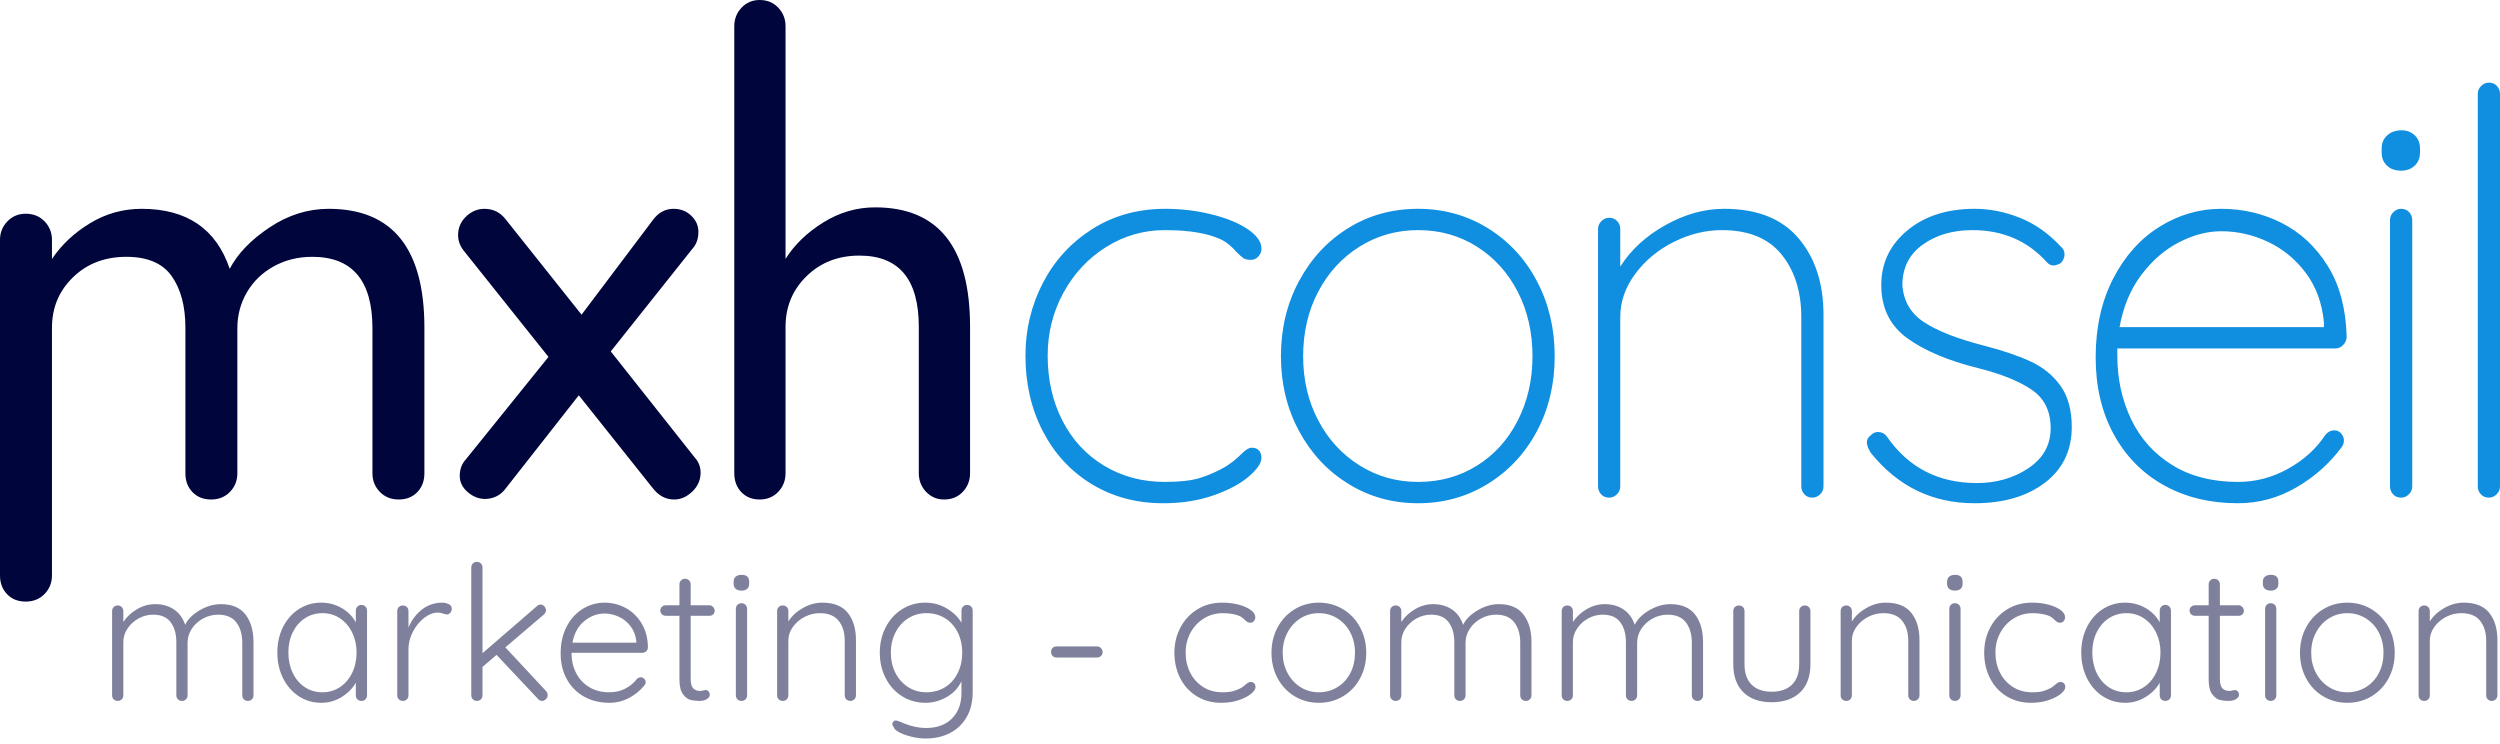
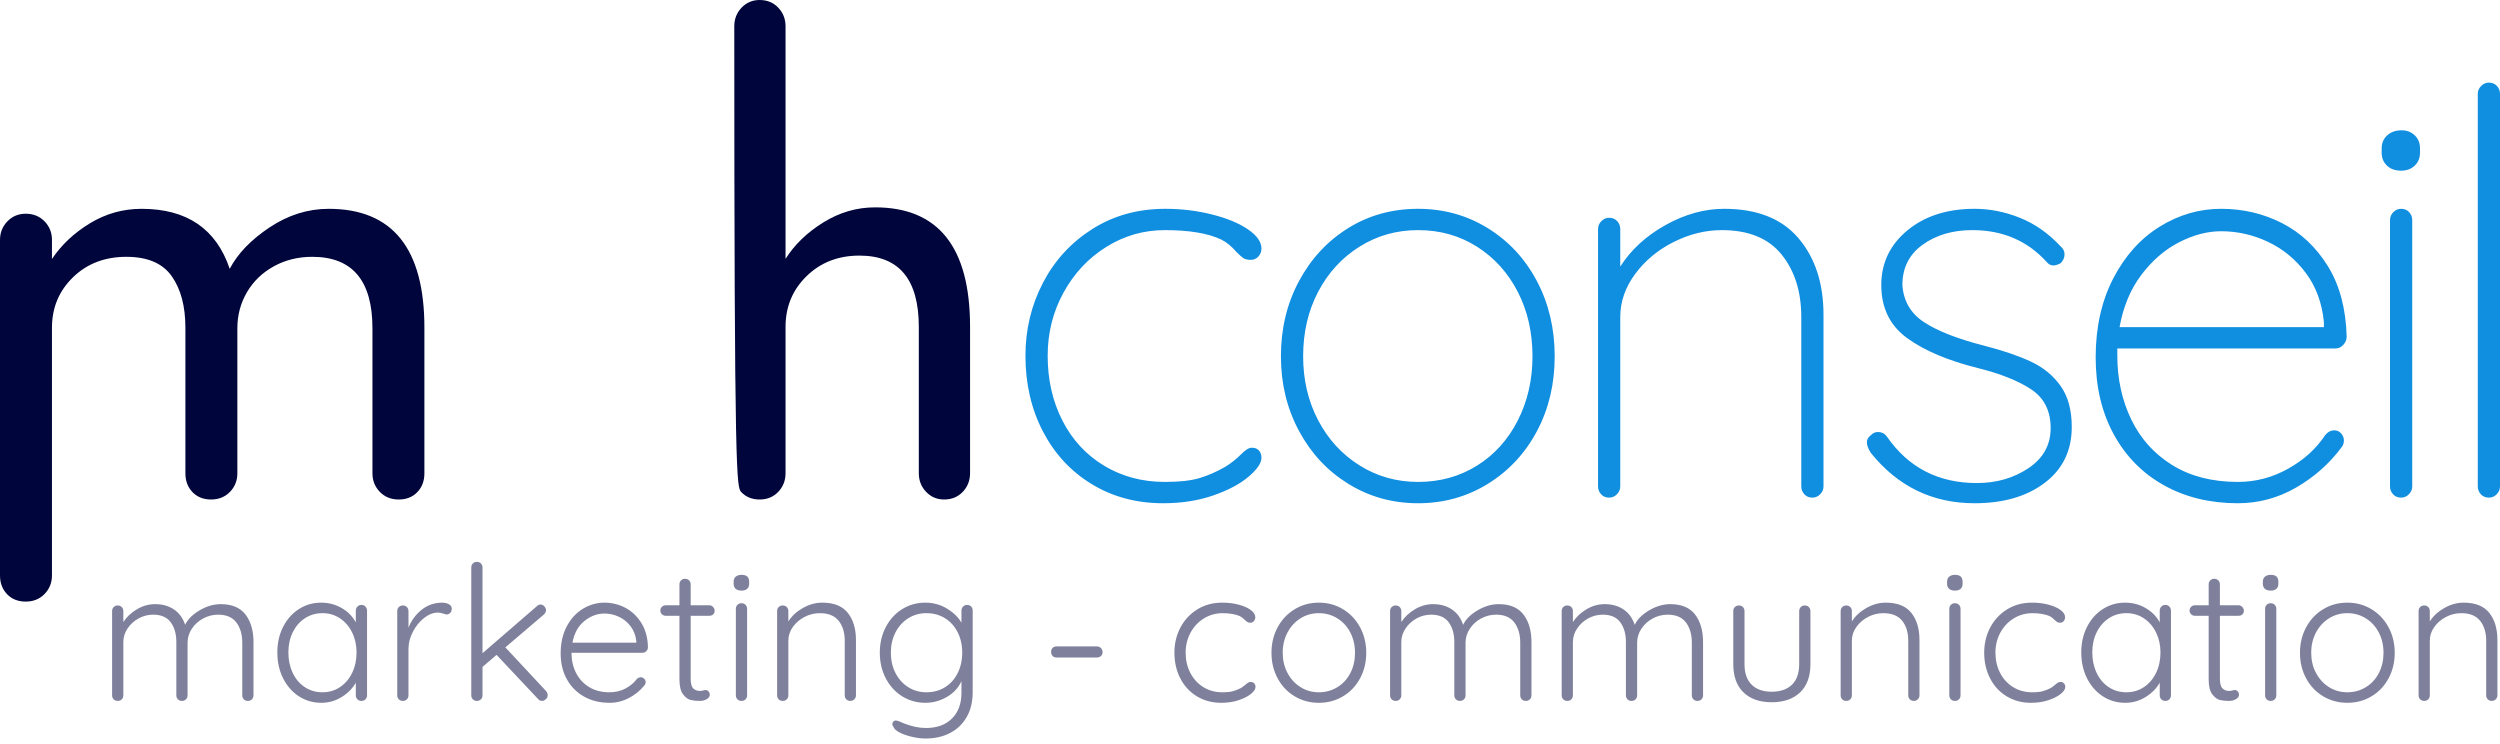
<svg xmlns="http://www.w3.org/2000/svg" width="195px" height="58px" viewBox="0 0 195 58" version="1.1">
  <title>Logo standard</title>
  <g id="Symbols" stroke="none" stroke-width="1" fill="none" fill-rule="evenodd">
    <g id="Header-v2" transform="translate(-260, -21)" fill-rule="nonzero">
      <g id="Logo-standard" transform="translate(260, 21)">
        <path d="M90.727,39.253 C92.171,39.253 93.477,39.048 94.647,38.64 C95.816,38.232 96.733,37.743 97.397,37.175 C98.062,36.606 98.394,36.118 98.394,35.709 C98.394,35.476 98.329,35.286 98.199,35.141 C98.069,34.995 97.888,34.922 97.657,34.922 C97.513,34.922 97.369,34.973 97.224,35.075 C97.08,35.177 96.935,35.301 96.791,35.447 C96.444,35.797 96.04,36.118 95.578,36.409 C94.914,36.788 94.25,37.08 93.586,37.284 C92.922,37.488 92.012,37.59 90.857,37.59 C89.095,37.59 87.515,37.167 86.114,36.322 C84.714,35.476 83.631,34.302 82.865,32.8 C82.1,31.298 81.718,29.614 81.718,27.748 C81.718,25.969 82.129,24.328 82.952,22.827 C83.775,21.325 84.887,20.136 86.287,19.261 C87.688,18.387 89.211,17.949 90.857,17.949 C92.763,17.949 94.235,18.197 95.275,18.693 C95.679,18.897 96.069,19.218 96.444,19.655 C96.676,19.888 96.856,20.049 96.986,20.136 C97.116,20.224 97.311,20.268 97.571,20.268 C97.802,20.268 97.997,20.18 98.155,20.005 C98.314,19.83 98.394,19.626 98.394,19.393 C98.394,18.868 98.04,18.365 97.332,17.884 C96.625,17.402 95.686,17.016 94.517,16.724 C93.348,16.433 92.142,16.287 90.9,16.287 C88.763,16.287 86.865,16.812 85.204,17.862 C83.544,18.912 82.259,20.311 81.349,22.061 C80.44,23.811 79.985,25.706 79.985,27.748 C79.985,29.935 80.44,31.904 81.349,33.653 C82.259,35.403 83.53,36.774 85.161,37.765 C86.793,38.757 88.648,39.253 90.727,39.253 Z M110.611,39.253 C112.603,39.253 114.415,38.749 116.047,37.743 C117.678,36.737 118.956,35.367 119.88,33.631 C120.804,31.896 121.266,29.95 121.266,27.792 C121.266,25.634 120.804,23.68 119.88,21.93 C118.956,20.18 117.678,18.802 116.047,17.796 C114.415,16.79 112.603,16.287 110.611,16.287 C108.59,16.287 106.77,16.79 105.153,17.796 C103.536,18.802 102.258,20.18 101.32,21.93 C100.381,23.68 99.912,25.634 99.912,27.792 C99.912,29.92 100.381,31.86 101.32,33.61 C102.258,35.359 103.543,36.737 105.175,37.743 C106.806,38.749 108.618,39.253 110.611,39.253 Z M110.611,37.59 C108.936,37.59 107.413,37.16 106.041,36.3 C104.67,35.439 103.594,34.266 102.814,32.778 C102.035,31.291 101.645,29.629 101.645,27.792 C101.645,25.925 102.035,24.248 102.814,22.761 C103.594,21.274 104.67,20.1 106.041,19.24 C107.413,18.379 108.936,17.949 110.611,17.949 C112.315,17.949 113.845,18.379 115.202,19.24 C116.559,20.1 117.621,21.274 118.386,22.761 C119.151,24.248 119.534,25.925 119.534,27.792 C119.534,29.629 119.151,31.298 118.386,32.8 C117.621,34.302 116.559,35.476 115.202,36.322 C113.845,37.167 112.315,37.59 110.611,37.59 Z M141.367,38.815 C141.598,38.815 141.8,38.728 141.973,38.553 C142.146,38.378 142.233,38.174 142.233,37.94 L142.233,37.94 L142.233,24.555 C142.233,22.105 141.583,20.114 140.284,18.583 C138.984,17.052 137.05,16.287 134.48,16.287 C132.949,16.287 131.426,16.71 129.91,17.555 C128.394,18.401 127.217,19.48 126.38,20.793 L126.38,20.793 L126.38,17.862 C126.38,17.628 126.3,17.424 126.142,17.249 C125.983,17.074 125.773,16.987 125.514,16.987 C125.283,16.987 125.08,17.074 124.907,17.249 C124.734,17.424 124.647,17.628 124.647,17.862 L124.647,17.862 L124.647,37.94 C124.647,38.174 124.727,38.378 124.885,38.553 C125.044,38.728 125.254,38.815 125.514,38.815 C125.745,38.815 125.947,38.728 126.12,38.553 C126.293,38.378 126.38,38.174 126.38,37.94 L126.38,37.94 L126.38,24.729 C126.38,23.534 126.77,22.411 127.549,21.361 C128.329,20.311 129.332,19.48 130.56,18.868 C131.787,18.255 133.036,17.949 134.306,17.949 C136.385,17.949 137.938,18.583 138.963,19.852 C139.988,21.121 140.5,22.746 140.5,24.729 L140.5,24.729 L140.5,37.94 C140.5,38.174 140.58,38.378 140.739,38.553 C140.897,38.728 141.107,38.815 141.367,38.815 Z M154.017,39.253 C156.269,39.253 158.096,38.72 159.496,37.656 C160.897,36.591 161.597,35.141 161.597,33.303 C161.597,31.991 161.308,30.927 160.731,30.11 C160.153,29.293 159.381,28.659 158.413,28.207 C157.446,27.755 156.226,27.34 154.753,26.96 C152.703,26.436 151.151,25.83 150.097,25.145 C149.043,24.46 148.473,23.49 148.386,22.236 C148.386,20.895 148.913,19.845 149.967,19.086 C151.021,18.328 152.313,17.949 153.844,17.949 C156.212,17.949 158.146,18.78 159.648,20.443 C159.792,20.618 159.965,20.705 160.168,20.705 C160.312,20.705 160.5,20.647 160.731,20.53 C160.933,20.326 161.034,20.093 161.034,19.83 C161.034,19.597 160.933,19.393 160.731,19.218 C159.778,18.197 158.717,17.453 157.547,16.987 C156.378,16.52 155.201,16.287 154.017,16.287 C151.88,16.287 150.133,16.848 148.776,17.971 C147.419,19.094 146.74,20.515 146.74,22.236 C146.74,24.015 147.412,25.393 148.754,26.37 C150.097,27.347 151.938,28.127 154.277,28.71 C156.038,29.148 157.424,29.702 158.435,30.372 C159.446,31.043 159.951,32.049 159.951,33.391 C159.951,34.703 159.373,35.746 158.218,36.519 C157.063,37.291 155.721,37.678 154.19,37.678 C151.187,37.678 148.848,36.467 147.173,34.047 C147,33.814 146.769,33.697 146.48,33.697 C146.278,33.697 146.105,33.77 145.96,33.916 C145.729,34.091 145.614,34.28 145.614,34.484 C145.614,34.718 145.715,34.995 145.917,35.316 C148.025,37.94 150.725,39.253 154.017,39.253 Z M174.551,39.253 C176.168,39.253 177.684,38.844 179.099,38.028 C180.513,37.211 181.697,36.161 182.65,34.878 C182.766,34.732 182.824,34.557 182.824,34.353 C182.824,34.149 182.751,33.967 182.607,33.806 C182.463,33.646 182.289,33.566 182.087,33.566 C181.798,33.566 181.553,33.697 181.351,33.959 C180.658,35.009 179.698,35.877 178.47,36.562 C177.243,37.248 175.937,37.59 174.551,37.59 C172.558,37.59 170.854,37.153 169.439,36.278 C168.024,35.403 166.956,34.215 166.234,32.713 C165.512,31.211 165.151,29.556 165.151,27.748 L165.151,27.748 L165.151,27.179 L182.174,27.179 C182.405,27.179 182.607,27.084 182.78,26.895 C182.954,26.705 183.04,26.494 183.04,26.261 C182.982,24.073 182.491,22.236 181.567,20.749 C180.643,19.261 179.452,18.146 177.994,17.402 C176.536,16.659 174.955,16.287 173.251,16.287 C171.547,16.287 169.945,16.753 168.443,17.687 C166.942,18.62 165.736,19.969 164.826,21.733 C163.917,23.497 163.462,25.546 163.462,27.879 C163.462,30.154 163.931,32.151 164.87,33.872 C165.808,35.593 167.115,36.92 168.79,37.853 C170.465,38.786 172.385,39.253 174.551,39.253 Z M181.264,25.517 L165.325,25.517 C165.613,23.913 166.184,22.55 167.035,21.427 C167.887,20.304 168.869,19.458 169.981,18.89 C171.093,18.321 172.183,18.037 173.251,18.037 C174.522,18.037 175.742,18.314 176.911,18.868 C178.081,19.422 179.062,20.231 179.857,21.296 C180.651,22.36 181.12,23.636 181.264,25.123 L181.264,25.123 L181.264,25.517 Z M187.287,13.312 C187.721,13.312 188.074,13.181 188.349,12.919 C188.623,12.656 188.76,12.321 188.76,11.912 L188.76,11.912 L188.76,11.563 C188.76,11.154 188.623,10.819 188.349,10.556 C188.074,10.294 187.735,10.163 187.331,10.163 C186.869,10.163 186.493,10.294 186.205,10.556 C185.916,10.819 185.771,11.154 185.771,11.563 L185.771,11.563 L185.771,11.912 C185.771,12.321 185.909,12.656 186.183,12.919 C186.457,13.181 186.825,13.312 187.287,13.312 Z M187.287,38.815 C187.519,38.815 187.721,38.728 187.894,38.553 C188.067,38.378 188.154,38.174 188.154,37.94 L188.154,37.94 L188.154,17.162 C188.154,16.928 188.074,16.724 187.916,16.549 C187.757,16.374 187.547,16.287 187.287,16.287 C187.056,16.287 186.854,16.374 186.681,16.549 C186.508,16.724 186.421,16.928 186.421,17.162 L186.421,17.162 L186.421,37.94 C186.421,38.174 186.501,38.378 186.659,38.553 C186.818,38.728 187.028,38.815 187.287,38.815 Z M194.134,38.815 C194.365,38.815 194.567,38.728 194.74,38.553 C194.913,38.378 195,38.174 195,37.94 L195,37.94 L195,7.319 C195,7.086 194.921,6.882 194.762,6.707 C194.603,6.532 194.394,6.444 194.134,6.444 C193.903,6.444 193.701,6.532 193.527,6.707 C193.354,6.882 193.267,7.086 193.267,7.319 L193.267,7.319 L193.267,37.94 C193.267,38.174 193.347,38.378 193.506,38.553 C193.664,38.728 193.874,38.815 194.134,38.815 Z" id="conseil" fill="#108EE0" />
        <path d="M19.334,54.672 C19.461,54.672 19.566,54.631 19.648,54.548 C19.731,54.465 19.773,54.36 19.773,54.233 L19.773,54.233 L19.773,50.084 C19.773,49.195 19.566,48.479 19.152,47.937 C18.738,47.394 18.093,47.123 17.216,47.123 C16.661,47.123 16.111,47.285 15.566,47.607 C15.02,47.929 14.645,48.306 14.441,48.736 C14.266,48.208 13.973,47.807 13.564,47.534 C13.155,47.26 12.668,47.123 12.104,47.123 C11.607,47.123 11.135,47.255 10.687,47.519 C10.239,47.783 9.883,48.115 9.62,48.516 L9.62,48.516 L9.62,47.666 C9.62,47.539 9.579,47.434 9.496,47.35 C9.413,47.267 9.309,47.226 9.182,47.226 C9.055,47.226 8.951,47.267 8.868,47.35 C8.785,47.434 8.744,47.539 8.744,47.666 L8.744,47.666 L8.744,54.233 C8.744,54.36 8.785,54.465 8.868,54.548 C8.951,54.631 9.055,54.672 9.182,54.672 C9.309,54.672 9.413,54.631 9.496,54.548 C9.579,54.465 9.62,54.36 9.62,54.233 L9.62,54.233 L9.62,50.084 C9.62,49.703 9.73,49.349 9.949,49.022 C10.168,48.694 10.455,48.433 10.811,48.237 C11.166,48.042 11.544,47.944 11.943,47.944 C12.566,47.944 13.024,48.142 13.316,48.538 C13.608,48.934 13.754,49.449 13.754,50.084 L13.754,50.084 L13.754,54.233 C13.754,54.36 13.796,54.465 13.878,54.548 C13.961,54.631 14.066,54.672 14.192,54.672 C14.319,54.672 14.424,54.631 14.507,54.548 C14.589,54.465 14.631,54.36 14.631,54.233 L14.631,54.233 L14.631,50.128 C14.631,49.737 14.743,49.373 14.967,49.036 C15.191,48.699 15.485,48.433 15.85,48.237 C16.216,48.042 16.603,47.944 17.012,47.944 C17.655,47.944 18.129,48.147 18.436,48.552 C18.743,48.958 18.896,49.483 18.896,50.128 L18.896,50.128 L18.896,54.233 C18.896,54.36 18.938,54.465 19.02,54.548 C19.103,54.631 19.208,54.672 19.334,54.672 Z M25.065,54.819 C25.639,54.819 26.17,54.667 26.657,54.364 C27.144,54.062 27.509,53.69 27.753,53.25 L27.753,53.25 L27.753,54.233 C27.753,54.36 27.794,54.465 27.877,54.548 C27.959,54.631 28.064,54.672 28.191,54.672 C28.317,54.672 28.422,54.631 28.505,54.548 C28.588,54.465 28.629,54.36 28.629,54.233 L28.629,54.233 L28.629,47.636 C28.629,47.509 28.588,47.402 28.505,47.314 C28.422,47.226 28.317,47.182 28.191,47.182 C28.064,47.182 27.959,47.226 27.877,47.314 C27.794,47.402 27.753,47.509 27.753,47.636 L27.753,47.636 L27.753,48.545 C27.509,48.086 27.144,47.714 26.657,47.431 C26.17,47.148 25.634,47.006 25.05,47.006 C24.417,47.006 23.84,47.172 23.319,47.504 C22.798,47.837 22.387,48.298 22.085,48.89 C21.783,49.481 21.632,50.148 21.632,50.89 C21.632,51.633 21.78,52.303 22.077,52.899 C22.374,53.495 22.783,53.964 23.304,54.306 C23.825,54.648 24.412,54.819 25.065,54.819 Z M25.152,53.998 C24.636,53.998 24.176,53.864 23.772,53.595 C23.368,53.326 23.054,52.955 22.83,52.481 C22.606,52.007 22.494,51.477 22.494,50.89 C22.494,50.304 22.608,49.779 22.837,49.315 C23.066,48.851 23.382,48.486 23.787,48.223 C24.191,47.959 24.646,47.827 25.152,47.827 C25.659,47.827 26.114,47.961 26.518,48.23 C26.922,48.499 27.239,48.868 27.468,49.337 C27.697,49.806 27.811,50.324 27.811,50.89 C27.811,51.477 27.697,52.007 27.468,52.481 C27.239,52.955 26.922,53.326 26.518,53.595 C26.114,53.864 25.659,53.998 25.152,53.998 Z M31.423,54.672 C31.55,54.672 31.654,54.631 31.737,54.548 C31.82,54.465 31.861,54.36 31.861,54.233 L31.861,54.233 L31.861,50.612 C31.861,50.162 31.976,49.718 32.205,49.278 C32.434,48.838 32.726,48.479 33.081,48.201 C33.437,47.922 33.794,47.783 34.155,47.783 C34.281,47.783 34.415,47.807 34.557,47.856 C34.698,47.905 34.793,47.929 34.841,47.929 C34.948,47.929 35.041,47.888 35.119,47.805 C35.197,47.722 35.236,47.612 35.236,47.475 C35.236,47.319 35.158,47.201 35.002,47.123 C34.846,47.045 34.671,47.006 34.476,47.006 C33.863,47.016 33.329,47.204 32.877,47.57 C32.424,47.937 32.085,48.399 31.861,48.956 L31.861,48.956 L31.861,47.666 C31.861,47.539 31.82,47.434 31.737,47.35 C31.654,47.267 31.55,47.226 31.423,47.226 C31.297,47.226 31.192,47.267 31.109,47.35 C31.026,47.434 30.985,47.539 30.985,47.666 L30.985,47.666 L30.985,54.233 C30.985,54.36 31.026,54.465 31.109,54.548 C31.192,54.631 31.297,54.672 31.423,54.672 Z M42.281,54.672 C42.368,54.672 42.463,54.631 42.566,54.548 C42.668,54.465 42.719,54.36 42.719,54.233 C42.719,54.106 42.675,53.993 42.588,53.895 L42.588,53.895 L39.418,50.495 L42.427,47.929 C42.534,47.822 42.588,47.71 42.588,47.592 C42.588,47.485 42.544,47.385 42.456,47.292 C42.368,47.199 42.271,47.153 42.164,47.153 C42.047,47.153 41.945,47.201 41.857,47.299 L41.857,47.299 L37.636,50.949 L37.636,44.265 C37.636,44.138 37.594,44.033 37.511,43.95 C37.429,43.867 37.324,43.825 37.197,43.825 C37.071,43.825 36.966,43.867 36.883,43.95 C36.8,44.033 36.759,44.138 36.759,44.265 L36.759,44.265 L36.759,54.233 C36.759,54.36 36.8,54.465 36.883,54.548 C36.966,54.631 37.071,54.672 37.197,54.672 C37.324,54.672 37.429,54.631 37.511,54.548 C37.594,54.465 37.636,54.36 37.636,54.233 L37.636,54.233 L37.636,52.019 L38.731,51.081 L41.959,54.511 C42.047,54.619 42.154,54.672 42.281,54.672 Z M47.544,54.819 C48.07,54.819 48.569,54.697 49.041,54.452 C49.513,54.208 49.905,53.895 50.217,53.514 C50.314,53.417 50.363,53.314 50.363,53.206 C50.363,53.109 50.324,53.021 50.246,52.943 C50.168,52.864 50.081,52.825 49.983,52.825 C49.886,52.825 49.784,52.869 49.676,52.957 C49.452,53.26 49.155,53.509 48.785,53.705 C48.415,53.9 47.997,53.998 47.529,53.998 C46.925,53.998 46.402,53.864 45.959,53.595 C45.516,53.326 45.175,52.96 44.936,52.496 C44.698,52.031 44.578,51.506 44.578,50.92 L44.578,50.92 L50.1,50.92 C50.217,50.92 50.319,50.878 50.407,50.795 C50.494,50.712 50.538,50.612 50.538,50.495 C50.529,49.772 50.363,49.146 50.042,48.618 C49.72,48.091 49.304,47.69 48.793,47.416 C48.281,47.143 47.734,47.006 47.149,47.006 C46.555,47.006 45.995,47.165 45.469,47.482 C44.944,47.8 44.522,48.259 44.206,48.86 C43.889,49.461 43.731,50.162 43.731,50.964 C43.731,51.726 43.892,52.398 44.213,52.979 C44.534,53.561 44.982,54.013 45.557,54.335 C46.132,54.658 46.794,54.819 47.544,54.819 Z M49.633,50.128 L44.651,50.128 C44.788,49.395 45.097,48.833 45.579,48.443 C46.061,48.052 46.584,47.856 47.149,47.856 C47.539,47.856 47.916,47.942 48.281,48.113 C48.647,48.284 48.951,48.533 49.194,48.86 C49.438,49.188 49.584,49.571 49.633,50.011 L49.633,50.011 L49.633,50.128 Z M54.574,54.672 C54.788,54.672 54.973,54.626 55.129,54.533 C55.285,54.44 55.363,54.325 55.363,54.189 C55.363,54.091 55.331,54.005 55.268,53.932 C55.205,53.859 55.129,53.822 55.042,53.822 C54.993,53.822 54.925,53.834 54.837,53.859 L54.774,53.875 C54.714,53.889 54.662,53.895 54.618,53.895 C54.394,53.895 54.214,53.829 54.077,53.698 C53.941,53.566 53.873,53.314 53.873,52.943 L53.873,52.943 L53.873,48.032 L55.334,48.032 C55.451,48.032 55.548,47.995 55.626,47.922 C55.704,47.849 55.743,47.754 55.743,47.636 C55.743,47.529 55.701,47.431 55.619,47.343 C55.536,47.255 55.441,47.211 55.334,47.211 L55.334,47.211 L53.873,47.211 L53.873,45.584 C53.873,45.457 53.832,45.352 53.749,45.269 C53.666,45.186 53.561,45.144 53.435,45.144 C53.308,45.144 53.203,45.186 53.121,45.269 C53.038,45.352 52.996,45.457 52.996,45.584 L52.996,45.584 L52.996,47.211 L51.93,47.211 C51.813,47.211 51.713,47.25 51.631,47.328 C51.548,47.407 51.506,47.504 51.506,47.622 C51.506,47.739 51.548,47.837 51.631,47.915 C51.713,47.993 51.813,48.032 51.93,48.032 L51.93,48.032 L52.996,48.032 L52.996,52.987 C52.996,53.524 53.091,53.915 53.281,54.159 C53.471,54.404 53.668,54.55 53.873,54.599 C54.077,54.648 54.311,54.672 54.574,54.672 Z M57.836,46.068 C58.03,46.068 58.179,46.021 58.281,45.929 C58.384,45.836 58.435,45.701 58.435,45.526 L58.435,45.526 L58.435,45.379 C58.435,45.017 58.24,44.837 57.85,44.837 C57.656,44.837 57.502,44.883 57.39,44.976 C57.278,45.069 57.222,45.203 57.222,45.379 L57.222,45.379 L57.222,45.526 C57.222,45.701 57.276,45.836 57.383,45.929 C57.49,46.021 57.641,46.068 57.836,46.068 Z M57.836,54.672 C57.962,54.672 58.067,54.631 58.15,54.548 C58.233,54.465 58.274,54.36 58.274,54.233 L58.274,54.233 L58.274,47.49 C58.274,47.363 58.233,47.258 58.15,47.175 C58.067,47.092 57.962,47.05 57.836,47.05 C57.709,47.05 57.604,47.092 57.522,47.175 C57.439,47.258 57.397,47.363 57.397,47.49 L57.397,47.49 L57.397,54.233 C57.397,54.36 57.439,54.465 57.522,54.548 C57.604,54.631 57.709,54.672 57.836,54.672 Z M66.327,54.672 C66.444,54.672 66.546,54.631 66.634,54.548 C66.721,54.465 66.765,54.36 66.765,54.233 L66.765,54.233 L66.765,49.923 C66.765,49.044 66.553,48.337 66.13,47.805 C65.706,47.272 65.041,47.006 64.136,47.006 C63.62,47.006 63.116,47.145 62.624,47.424 C62.132,47.702 61.755,48.052 61.492,48.472 L61.492,48.472 L61.492,47.666 C61.492,47.539 61.45,47.434 61.368,47.35 C61.285,47.267 61.18,47.226 61.054,47.226 C60.927,47.226 60.822,47.267 60.739,47.35 C60.657,47.434 60.615,47.539 60.615,47.666 L60.615,47.666 L60.615,54.233 C60.615,54.36 60.657,54.465 60.739,54.548 C60.822,54.631 60.927,54.672 61.054,54.672 C61.18,54.672 61.285,54.631 61.368,54.548 C61.45,54.465 61.492,54.36 61.492,54.233 L61.492,54.233 L61.492,49.967 C61.492,49.586 61.609,49.232 61.842,48.904 C62.076,48.577 62.38,48.315 62.755,48.12 C63.13,47.925 63.527,47.827 63.946,47.827 C64.608,47.827 65.097,48.025 65.414,48.421 C65.73,48.816 65.889,49.332 65.889,49.967 L65.889,49.967 L65.889,54.233 C65.889,54.36 65.93,54.465 66.013,54.548 C66.096,54.631 66.2,54.672 66.327,54.672 Z M72.203,57.604 C72.914,57.604 73.545,57.462 74.095,57.179 C74.645,56.896 75.079,56.483 75.395,55.94 C75.712,55.398 75.87,54.746 75.87,53.983 L75.87,53.983 L75.87,47.636 C75.87,47.499 75.828,47.39 75.746,47.306 C75.663,47.223 75.558,47.182 75.432,47.182 C75.305,47.182 75.2,47.226 75.118,47.314 C75.035,47.402 74.993,47.509 74.993,47.636 L74.993,47.636 L74.993,48.574 C74.75,48.144 74.373,47.776 73.861,47.468 C73.35,47.16 72.788,47.006 72.174,47.006 C71.512,47.006 70.911,47.175 70.37,47.512 C69.83,47.849 69.403,48.315 69.092,48.912 C68.78,49.508 68.624,50.172 68.624,50.905 C68.624,51.648 68.78,52.317 69.092,52.913 C69.403,53.509 69.83,53.976 70.37,54.313 C70.911,54.65 71.517,54.819 72.189,54.819 C72.763,54.819 73.313,54.67 73.839,54.372 C74.365,54.074 74.75,53.661 74.993,53.133 L74.993,53.133 L74.993,54.042 C74.993,54.882 74.747,55.549 74.256,56.043 C73.764,56.536 73.085,56.783 72.218,56.783 C71.692,56.783 71.127,56.666 70.523,56.431 L70.523,56.431 L70.217,56.299 C70.051,56.231 69.939,56.197 69.881,56.197 C69.822,56.197 69.774,56.211 69.735,56.241 C69.647,56.299 69.603,56.378 69.603,56.475 C69.603,56.563 69.637,56.641 69.705,56.71 C69.744,56.856 69.898,56.998 70.166,57.135 C70.433,57.272 70.755,57.384 71.13,57.472 C71.505,57.56 71.862,57.604 72.203,57.604 Z M72.262,53.998 C71.736,53.998 71.261,53.864 70.837,53.595 C70.414,53.326 70.083,52.957 69.844,52.488 C69.606,52.019 69.486,51.491 69.486,50.905 C69.486,50.329 69.606,49.806 69.844,49.337 C70.083,48.868 70.414,48.499 70.837,48.23 C71.261,47.961 71.736,47.827 72.262,47.827 C72.797,47.827 73.277,47.956 73.701,48.215 C74.124,48.474 74.455,48.838 74.694,49.307 C74.932,49.776 75.052,50.309 75.052,50.905 C75.052,51.501 74.932,52.036 74.694,52.51 C74.455,52.984 74.124,53.351 73.701,53.61 C73.277,53.869 72.797,53.998 72.262,53.998 Z M85.563,51.286 C85.69,51.286 85.794,51.247 85.877,51.169 C85.96,51.091 86.001,50.993 86.001,50.876 C86.001,50.749 85.96,50.641 85.877,50.553 C85.794,50.465 85.69,50.421 85.563,50.421 L85.563,50.421 L82.408,50.421 C82.281,50.421 82.179,50.46 82.101,50.539 C82.023,50.617 81.984,50.719 81.984,50.846 C81.984,50.974 82.023,51.079 82.101,51.162 C82.179,51.245 82.281,51.286 82.408,51.286 L82.408,51.286 L85.563,51.286 Z M95.256,54.819 C95.753,54.819 96.206,54.751 96.615,54.614 C97.024,54.477 97.345,54.313 97.579,54.123 C97.812,53.932 97.929,53.754 97.929,53.588 C97.929,53.47 97.895,53.375 97.827,53.302 C97.759,53.228 97.666,53.192 97.549,53.192 C97.481,53.192 97.418,53.209 97.36,53.243 C97.301,53.277 97.233,53.329 97.155,53.397 C96.99,53.534 96.873,53.622 96.804,53.661 C96.6,53.768 96.393,53.851 96.184,53.91 C95.974,53.969 95.694,53.998 95.344,53.998 C94.789,53.998 94.294,53.864 93.861,53.595 C93.428,53.326 93.089,52.957 92.846,52.488 C92.602,52.019 92.481,51.491 92.481,50.905 C92.481,50.338 92.607,49.82 92.86,49.351 C93.114,48.882 93.462,48.511 93.905,48.237 C94.348,47.964 94.837,47.827 95.373,47.827 C95.646,47.827 95.901,47.849 96.14,47.893 C96.378,47.937 96.571,47.993 96.717,48.061 C96.834,48.12 96.955,48.213 97.082,48.34 C97.16,48.418 97.231,48.477 97.294,48.516 C97.357,48.555 97.437,48.574 97.535,48.574 C97.642,48.574 97.732,48.53 97.805,48.443 C97.878,48.355 97.915,48.257 97.915,48.149 C97.915,47.944 97.795,47.754 97.557,47.578 C97.318,47.402 97.002,47.263 96.607,47.16 C96.213,47.057 95.787,47.006 95.329,47.006 C94.599,47.006 93.951,47.182 93.386,47.534 C92.821,47.885 92.383,48.357 92.072,48.948 C91.76,49.539 91.604,50.192 91.604,50.905 C91.604,51.648 91.758,52.317 92.064,52.913 C92.371,53.509 92.802,53.976 93.357,54.313 C93.912,54.65 94.545,54.819 95.256,54.819 Z M102.871,54.819 C103.562,54.819 104.19,54.65 104.755,54.313 C105.32,53.976 105.763,53.509 106.084,52.913 C106.406,52.317 106.567,51.653 106.567,50.92 C106.567,50.187 106.406,49.522 106.084,48.926 C105.763,48.33 105.32,47.861 104.755,47.519 C104.19,47.177 103.562,47.006 102.871,47.006 C102.179,47.006 101.551,47.177 100.986,47.519 C100.422,47.861 99.978,48.33 99.657,48.926 C99.336,49.522 99.175,50.187 99.175,50.92 C99.175,51.653 99.336,52.317 99.657,52.913 C99.978,53.509 100.422,53.976 100.986,54.313 C101.551,54.65 102.179,54.819 102.871,54.819 Z M102.871,53.998 C102.345,53.998 101.868,53.864 101.439,53.595 C101.011,53.326 100.672,52.957 100.424,52.488 C100.176,52.019 100.052,51.496 100.052,50.92 C100.052,50.333 100.176,49.806 100.424,49.337 C100.672,48.868 101.011,48.499 101.439,48.23 C101.868,47.961 102.345,47.827 102.871,47.827 C103.397,47.827 103.876,47.961 104.31,48.23 C104.743,48.499 105.081,48.868 105.325,49.337 C105.568,49.806 105.69,50.333 105.69,50.92 C105.69,51.506 105.568,52.034 105.325,52.503 C105.081,52.972 104.743,53.338 104.31,53.602 C103.876,53.866 103.397,53.998 102.871,53.998 Z M119.016,54.672 C119.143,54.672 119.248,54.631 119.33,54.548 C119.413,54.465 119.455,54.36 119.455,54.233 L119.455,54.233 L119.455,50.084 C119.455,49.195 119.248,48.479 118.834,47.937 C118.42,47.394 117.775,47.123 116.898,47.123 C116.343,47.123 115.793,47.285 115.248,47.607 C114.702,47.929 114.327,48.306 114.123,48.736 C113.948,48.208 113.655,47.807 113.246,47.534 C112.837,47.26 112.35,47.123 111.786,47.123 C111.289,47.123 110.817,47.255 110.369,47.519 C109.921,47.783 109.565,48.115 109.302,48.516 L109.302,48.516 L109.302,47.666 C109.302,47.539 109.261,47.434 109.178,47.35 C109.095,47.267 108.991,47.226 108.864,47.226 C108.737,47.226 108.633,47.267 108.55,47.35 C108.467,47.434 108.426,47.539 108.426,47.666 L108.426,47.666 L108.426,54.233 C108.426,54.36 108.467,54.465 108.55,54.548 C108.633,54.631 108.737,54.672 108.864,54.672 C108.991,54.672 109.095,54.631 109.178,54.548 C109.261,54.465 109.302,54.36 109.302,54.233 L109.302,54.233 L109.302,50.084 C109.302,49.703 109.412,49.349 109.631,49.022 C109.85,48.694 110.137,48.433 110.493,48.237 C110.848,48.042 111.226,47.944 111.625,47.944 C112.248,47.944 112.706,48.142 112.998,48.538 C113.29,48.934 113.436,49.449 113.436,50.084 L113.436,50.084 L113.436,54.233 C113.436,54.36 113.478,54.465 113.56,54.548 C113.643,54.631 113.748,54.672 113.874,54.672 C114.001,54.672 114.106,54.631 114.189,54.548 C114.271,54.465 114.313,54.36 114.313,54.233 L114.313,54.233 L114.313,50.128 C114.313,49.737 114.425,49.373 114.649,49.036 C114.873,48.699 115.167,48.433 115.532,48.237 C115.898,48.042 116.285,47.944 116.694,47.944 C117.337,47.944 117.811,48.147 118.118,48.552 C118.425,48.958 118.578,49.483 118.578,50.128 L118.578,50.128 L118.578,54.233 C118.578,54.36 118.62,54.465 118.702,54.548 C118.785,54.631 118.89,54.672 119.016,54.672 Z M132.401,54.672 C132.528,54.672 132.632,54.631 132.715,54.548 C132.798,54.465 132.839,54.36 132.839,54.233 L132.839,54.233 L132.839,50.084 C132.839,49.195 132.632,48.479 132.219,47.937 C131.805,47.394 131.159,47.123 130.283,47.123 C129.728,47.123 129.178,47.285 128.632,47.607 C128.087,47.929 127.712,48.306 127.508,48.736 C127.332,48.208 127.04,47.807 126.631,47.534 C126.222,47.26 125.735,47.123 125.17,47.123 C124.674,47.123 124.201,47.255 123.753,47.519 C123.305,47.783 122.95,48.115 122.687,48.516 L122.687,48.516 L122.687,47.666 C122.687,47.539 122.646,47.434 122.563,47.35 C122.48,47.267 122.375,47.226 122.249,47.226 C122.122,47.226 122.018,47.267 121.935,47.35 C121.852,47.434 121.811,47.539 121.811,47.666 L121.811,47.666 L121.811,54.233 C121.811,54.36 121.852,54.465 121.935,54.548 C122.018,54.631 122.122,54.672 122.249,54.672 C122.375,54.672 122.48,54.631 122.563,54.548 C122.646,54.465 122.687,54.36 122.687,54.233 L122.687,54.233 L122.687,50.084 C122.687,49.703 122.797,49.349 123.016,49.022 C123.235,48.694 123.522,48.433 123.878,48.237 C124.233,48.042 124.61,47.944 125.01,47.944 C125.633,47.944 126.091,48.142 126.383,48.538 C126.675,48.934 126.821,49.449 126.821,50.084 L126.821,50.084 L126.821,54.233 C126.821,54.36 126.862,54.465 126.945,54.548 C127.028,54.631 127.133,54.672 127.259,54.672 C127.386,54.672 127.491,54.631 127.573,54.548 C127.656,54.465 127.697,54.36 127.697,54.233 L127.697,54.233 L127.697,50.128 C127.697,49.737 127.809,49.373 128.033,49.036 C128.257,48.699 128.552,48.433 128.917,48.237 C129.282,48.042 129.669,47.944 130.079,47.944 C130.721,47.944 131.196,48.147 131.503,48.552 C131.81,48.958 131.963,49.483 131.963,50.128 L131.963,50.128 L131.963,54.233 C131.963,54.36 132.004,54.465 132.087,54.548 C132.17,54.631 132.275,54.672 132.401,54.672 Z M138.19,54.775 C139.135,54.775 139.875,54.518 140.41,54.005 C140.946,53.492 141.214,52.757 141.214,51.799 L141.214,51.799 L141.214,47.666 C141.214,47.539 141.172,47.434 141.09,47.35 C141.007,47.267 140.902,47.226 140.775,47.226 C140.649,47.226 140.544,47.267 140.461,47.35 C140.379,47.434 140.337,47.539 140.337,47.666 L140.337,47.666 L140.337,51.799 C140.337,52.503 140.15,53.038 139.775,53.404 C139.4,53.771 138.872,53.954 138.19,53.954 C137.518,53.954 136.997,53.771 136.627,53.404 C136.257,53.038 136.072,52.503 136.072,51.799 L136.072,51.799 L136.072,47.666 C136.072,47.539 136.03,47.434 135.948,47.35 C135.865,47.267 135.76,47.226 135.634,47.226 C135.507,47.226 135.402,47.267 135.319,47.35 C135.237,47.434 135.195,47.539 135.195,47.666 L135.195,47.666 L135.195,51.799 C135.195,52.757 135.461,53.492 135.991,54.005 C136.522,54.518 137.255,54.775 138.19,54.775 Z M149.281,54.672 C149.398,54.672 149.5,54.631 149.588,54.548 C149.676,54.465 149.719,54.36 149.719,54.233 L149.719,54.233 L149.719,49.923 C149.719,49.044 149.508,48.337 149.084,47.805 C148.66,47.272 147.996,47.006 147.09,47.006 C146.574,47.006 146.07,47.145 145.578,47.424 C145.086,47.702 144.709,48.052 144.446,48.472 L144.446,48.472 L144.446,47.666 C144.446,47.539 144.405,47.434 144.322,47.35 C144.239,47.267 144.134,47.226 144.008,47.226 C143.881,47.226 143.777,47.267 143.694,47.35 C143.611,47.434 143.57,47.539 143.57,47.666 L143.57,47.666 L143.57,54.233 C143.57,54.36 143.611,54.465 143.694,54.548 C143.777,54.631 143.881,54.672 144.008,54.672 C144.134,54.672 144.239,54.631 144.322,54.548 C144.405,54.465 144.446,54.36 144.446,54.233 L144.446,54.233 L144.446,49.967 C144.446,49.586 144.563,49.232 144.797,48.904 C145.03,48.577 145.335,48.315 145.71,48.12 C146.085,47.925 146.481,47.827 146.9,47.827 C147.562,47.827 148.052,48.025 148.368,48.421 C148.685,48.816 148.843,49.332 148.843,49.967 L148.843,49.967 L148.843,54.233 C148.843,54.36 148.884,54.465 148.967,54.548 C149.05,54.631 149.155,54.672 149.281,54.672 Z M152.484,46.068 C152.679,46.068 152.828,46.021 152.93,45.929 C153.032,45.836 153.083,45.701 153.083,45.526 L153.083,45.526 L153.083,45.379 C153.083,45.017 152.889,44.837 152.499,44.837 C152.304,44.837 152.151,44.883 152.039,44.976 C151.927,45.069 151.871,45.203 151.871,45.379 L151.871,45.379 L151.871,45.526 C151.871,45.701 151.924,45.836 152.032,45.929 C152.139,46.021 152.29,46.068 152.484,46.068 Z M152.484,54.672 C152.611,54.672 152.716,54.631 152.798,54.548 C152.881,54.465 152.923,54.36 152.923,54.233 L152.923,54.233 L152.923,47.49 C152.923,47.363 152.881,47.258 152.798,47.175 C152.716,47.092 152.611,47.05 152.484,47.05 C152.358,47.05 152.253,47.092 152.17,47.175 C152.088,47.258 152.046,47.363 152.046,47.49 L152.046,47.49 L152.046,54.233 C152.046,54.36 152.088,54.465 152.17,54.548 C152.253,54.631 152.358,54.672 152.484,54.672 Z M158.419,54.819 C158.916,54.819 159.369,54.751 159.778,54.614 C160.187,54.477 160.508,54.313 160.742,54.123 C160.976,53.932 161.092,53.754 161.092,53.588 C161.092,53.47 161.058,53.375 160.99,53.302 C160.922,53.228 160.83,53.192 160.713,53.192 C160.645,53.192 160.581,53.209 160.523,53.243 C160.464,53.277 160.396,53.329 160.318,53.397 C160.153,53.534 160.036,53.622 159.968,53.661 C159.763,53.768 159.556,53.851 159.347,53.91 C159.137,53.969 158.857,53.998 158.507,53.998 C157.952,53.998 157.458,53.864 157.024,53.595 C156.591,53.326 156.252,52.957 156.009,52.488 C155.766,52.019 155.644,51.491 155.644,50.905 C155.644,50.338 155.77,49.82 156.024,49.351 C156.277,48.882 156.625,48.511 157.068,48.237 C157.511,47.964 158.001,47.827 158.536,47.827 C158.809,47.827 159.064,47.849 159.303,47.893 C159.542,47.937 159.734,47.993 159.88,48.061 C159.997,48.12 160.119,48.213 160.245,48.34 C160.323,48.418 160.394,48.477 160.457,48.516 C160.52,48.555 160.601,48.574 160.698,48.574 C160.805,48.574 160.895,48.53 160.968,48.443 C161.041,48.355 161.078,48.257 161.078,48.149 C161.078,47.944 160.959,47.754 160.72,47.578 C160.481,47.402 160.165,47.263 159.77,47.16 C159.376,47.057 158.95,47.006 158.492,47.006 C157.762,47.006 157.114,47.182 156.549,47.534 C155.985,47.885 155.546,48.357 155.235,48.948 C154.923,49.539 154.767,50.192 154.767,50.905 C154.767,51.648 154.921,52.317 155.227,52.913 C155.534,53.509 155.965,53.976 156.52,54.313 C157.075,54.65 157.708,54.819 158.419,54.819 Z M165.771,54.819 C166.346,54.819 166.876,54.667 167.363,54.364 C167.85,54.062 168.215,53.69 168.459,53.25 L168.459,53.25 L168.459,54.233 C168.459,54.36 168.5,54.465 168.583,54.548 C168.666,54.631 168.77,54.672 168.897,54.672 C169.024,54.672 169.128,54.631 169.211,54.548 C169.294,54.465 169.335,54.36 169.335,54.233 L169.335,54.233 L169.335,47.636 C169.335,47.509 169.294,47.402 169.211,47.314 C169.128,47.226 169.024,47.182 168.897,47.182 C168.77,47.182 168.666,47.226 168.583,47.314 C168.5,47.402 168.459,47.509 168.459,47.636 L168.459,47.636 L168.459,48.545 C168.215,48.086 167.85,47.714 167.363,47.431 C166.876,47.148 166.341,47.006 165.756,47.006 C165.123,47.006 164.546,47.172 164.025,47.504 C163.504,47.837 163.093,48.298 162.791,48.89 C162.489,49.481 162.338,50.148 162.338,50.89 C162.338,51.633 162.487,52.303 162.784,52.899 C163.081,53.495 163.49,53.964 164.011,54.306 C164.532,54.648 165.119,54.819 165.771,54.819 Z M165.859,53.998 C165.343,53.998 164.882,53.864 164.478,53.595 C164.074,53.326 163.76,52.955 163.536,52.481 C163.312,52.007 163.2,51.477 163.2,50.89 C163.2,50.304 163.315,49.779 163.543,49.315 C163.772,48.851 164.089,48.486 164.493,48.223 C164.897,47.959 165.352,47.827 165.859,47.827 C166.365,47.827 166.82,47.961 167.225,48.23 C167.629,48.499 167.945,48.868 168.174,49.337 C168.403,49.806 168.517,50.324 168.517,50.89 C168.517,51.477 168.403,52.007 168.174,52.481 C167.945,52.955 167.629,53.326 167.225,53.595 C166.82,53.864 166.365,53.998 165.859,53.998 Z M173.853,54.672 C174.067,54.672 174.252,54.626 174.408,54.533 C174.564,54.44 174.642,54.325 174.642,54.189 C174.642,54.091 174.61,54.005 174.547,53.932 C174.484,53.859 174.408,53.822 174.321,53.822 C174.272,53.822 174.204,53.834 174.116,53.859 C174.029,53.883 173.955,53.895 173.897,53.895 C173.673,53.895 173.493,53.829 173.357,53.698 C173.22,53.566 173.152,53.314 173.152,52.943 L173.152,52.943 L173.152,48.032 L174.613,48.032 C174.73,48.032 174.827,47.995 174.905,47.922 C174.983,47.849 175.022,47.754 175.022,47.636 C175.022,47.529 174.98,47.431 174.898,47.343 C174.815,47.255 174.72,47.211 174.613,47.211 L174.613,47.211 L173.152,47.211 L173.152,45.584 C173.152,45.457 173.111,45.352 173.028,45.269 C172.945,45.186 172.84,45.144 172.714,45.144 C172.587,45.144 172.483,45.186 172.4,45.269 C172.317,45.352 172.276,45.457 172.276,45.584 L172.276,45.584 L172.276,47.211 L171.209,47.211 C171.092,47.211 170.993,47.25 170.91,47.328 C170.827,47.407 170.786,47.504 170.786,47.622 C170.786,47.739 170.827,47.837 170.91,47.915 C170.993,47.993 171.092,48.032 171.209,48.032 L171.209,48.032 L172.276,48.032 L172.276,52.987 C172.276,53.524 172.371,53.915 172.56,54.159 C172.75,54.404 172.948,54.55 173.152,54.599 C173.357,54.648 173.59,54.672 173.853,54.672 Z M177.115,46.068 C177.31,46.068 177.458,46.021 177.56,45.929 C177.663,45.836 177.714,45.701 177.714,45.526 L177.714,45.526 L177.714,45.379 C177.714,45.017 177.519,44.837 177.129,44.837 C176.935,44.837 176.781,44.883 176.669,44.976 C176.557,45.069 176.501,45.203 176.501,45.379 L176.501,45.379 L176.501,45.526 C176.501,45.701 176.555,45.836 176.662,45.929 C176.769,46.021 176.92,46.068 177.115,46.068 Z M177.115,54.672 C177.241,54.672 177.346,54.631 177.429,54.548 C177.512,54.465 177.553,54.36 177.553,54.233 L177.553,54.233 L177.553,47.49 C177.553,47.363 177.512,47.258 177.429,47.175 C177.346,47.092 177.241,47.05 177.115,47.05 C176.988,47.05 176.884,47.092 176.801,47.175 C176.718,47.258 176.677,47.363 176.677,47.49 L176.677,47.49 L176.677,54.233 C176.677,54.36 176.718,54.465 176.801,54.548 C176.884,54.631 176.988,54.672 177.115,54.672 Z M183.093,54.819 C183.785,54.819 184.413,54.65 184.978,54.313 C185.543,53.976 185.986,53.509 186.307,52.913 C186.629,52.317 186.789,51.653 186.789,50.92 C186.789,50.187 186.629,49.522 186.307,48.926 C185.986,48.33 185.543,47.861 184.978,47.519 C184.413,47.177 183.785,47.006 183.093,47.006 C182.402,47.006 181.774,47.177 181.209,47.519 C180.644,47.861 180.201,48.33 179.88,48.926 C179.558,49.522 179.398,50.187 179.398,50.92 C179.398,51.653 179.558,52.317 179.88,52.913 C180.201,53.509 180.644,53.976 181.209,54.313 C181.774,54.65 182.402,54.819 183.093,54.819 Z M183.093,53.998 C182.568,53.998 182.09,53.864 181.662,53.595 C181.233,53.326 180.895,52.957 180.647,52.488 C180.398,52.019 180.274,51.496 180.274,50.92 C180.274,50.333 180.398,49.806 180.647,49.337 C180.895,48.868 181.233,48.499 181.662,48.23 C182.09,47.961 182.568,47.827 183.093,47.827 C183.619,47.827 184.099,47.961 184.532,48.23 C184.966,48.499 185.304,48.868 185.548,49.337 C185.791,49.806 185.913,50.333 185.913,50.92 C185.913,51.506 185.791,52.034 185.548,52.503 C185.304,52.972 184.966,53.338 184.532,53.602 C184.099,53.866 183.619,53.998 183.093,53.998 Z M194.36,54.672 C194.477,54.672 194.579,54.631 194.667,54.548 C194.755,54.465 194.798,54.36 194.798,54.233 L194.798,54.233 L194.798,49.923 C194.798,49.044 194.587,48.337 194.163,47.805 C193.739,47.272 193.075,47.006 192.169,47.006 C191.653,47.006 191.149,47.145 190.657,47.424 C190.165,47.702 189.788,48.052 189.525,48.472 L189.525,48.472 L189.525,47.666 C189.525,47.539 189.484,47.434 189.401,47.35 C189.318,47.267 189.213,47.226 189.087,47.226 C188.96,47.226 188.855,47.267 188.773,47.35 C188.69,47.434 188.649,47.539 188.649,47.666 L188.649,47.666 L188.649,54.233 C188.649,54.36 188.69,54.465 188.773,54.548 C188.855,54.631 188.96,54.672 189.087,54.672 C189.213,54.672 189.318,54.631 189.401,54.548 C189.484,54.465 189.525,54.36 189.525,54.233 L189.525,54.233 L189.525,49.967 C189.525,49.586 189.642,49.232 189.876,48.904 C190.109,48.577 190.414,48.315 190.789,48.12 C191.163,47.925 191.56,47.827 191.979,47.827 C192.641,47.827 193.131,48.025 193.447,48.421 C193.764,48.816 193.922,49.332 193.922,49.967 L193.922,49.967 L193.922,54.233 C193.922,54.36 193.963,54.465 194.046,54.548 C194.129,54.631 194.234,54.672 194.36,54.672 Z" id="marketing-communication" fill="#7F819C" />
        <path d="M31.098,38.961 C31.696,38.961 32.179,38.77 32.549,38.387 C32.918,38.004 33.103,37.515 33.103,36.919 L33.103,25.562 C33.103,19.38 30.615,16.288 25.638,16.288 C24.017,16.288 22.481,16.771 21.031,17.735 C19.58,18.699 18.542,19.777 17.917,20.968 C16.864,17.848 14.575,16.288 11.049,16.288 C9.598,16.288 8.254,16.664 7.017,17.416 C5.78,18.167 4.792,19.096 4.053,20.202 L4.053,18.713 C4.053,18.146 3.861,17.664 3.477,17.267 C3.093,16.87 2.602,16.671 2.005,16.671 C1.436,16.671 0.96,16.87 0.576,17.267 C0.192,17.664 0,18.146 0,18.713 L0,44.883 C0,45.478 0.185,45.967 0.555,46.35 C0.924,46.733 1.408,46.924 2.005,46.924 C2.602,46.924 3.093,46.726 3.477,46.329 C3.861,45.932 4.053,45.45 4.053,44.883 L4.053,25.562 C4.053,24.002 4.6,22.69 5.695,21.627 C6.79,20.564 8.176,20.032 9.854,20.032 C11.504,20.032 12.684,20.535 13.395,21.542 C14.106,22.549 14.461,23.889 14.461,25.562 L14.461,36.919 C14.461,37.515 14.646,38.004 15.016,38.387 C15.386,38.77 15.869,38.961 16.466,38.961 C17.064,38.961 17.554,38.763 17.938,38.366 C18.322,37.969 18.514,37.487 18.514,36.919 L18.514,25.604 C18.514,24.583 18.763,23.648 19.26,22.797 C19.758,21.946 20.455,21.272 21.351,20.776 C22.247,20.28 23.249,20.032 24.358,20.032 C27.487,20.032 29.051,21.889 29.051,25.604 L29.051,36.919 C29.051,37.487 29.243,37.969 29.627,38.366 C30.011,38.763 30.501,38.961 31.098,38.961 Z" id="Path" fill="#00053B" />
-         <path d="M52.583,38.961 C53.099,38.961 53.572,38.754 54.002,38.341 C54.432,37.927 54.647,37.435 54.647,36.865 C54.647,36.409 54.489,36.009 54.174,35.667 L54.174,35.667 L47.639,27.411 L54.002,19.411 C54.317,19.069 54.475,18.627 54.475,18.085 C54.475,17.6 54.288,17.18 53.916,16.823 C53.543,16.467 53.085,16.288 52.54,16.288 C51.881,16.288 51.336,16.588 50.906,17.187 L50.906,17.187 L45.361,24.545 L39.471,17.144 C39.041,16.574 38.482,16.288 37.794,16.288 C37.25,16.288 36.769,16.488 36.354,16.887 C35.938,17.287 35.731,17.771 35.731,18.342 C35.731,18.77 35.874,19.169 36.16,19.54 L36.16,19.54 L42.781,27.839 L36.332,35.838 C36.017,36.181 35.86,36.608 35.86,37.122 C35.86,37.607 36.067,38.027 36.483,38.384 C36.898,38.74 37.35,38.918 37.837,38.918 C38.152,38.918 38.453,38.847 38.74,38.705 C39.027,38.562 39.27,38.348 39.471,38.063 L39.471,38.063 L45.146,30.833 L50.906,38.063 C51.365,38.662 51.924,38.961 52.583,38.961 Z" id="Path" fill="#00053B" />
-         <path d="M73.645,38.961 C74.234,38.961 74.718,38.762 75.097,38.363 C75.475,37.964 75.665,37.479 75.665,36.909 L75.665,25.494 C75.665,19.281 73.196,16.174 68.258,16.174 C66.827,16.174 65.48,16.566 64.218,17.35 C62.955,18.134 61.973,19.082 61.272,20.193 L61.272,2.052 C61.272,1.482 61.083,0.998 60.704,0.599 C60.325,0.2 59.841,1.66511025e-14 59.252,1.66511025e-14 C58.691,1.66511025e-14 58.221,0.2 57.842,0.599 C57.463,0.998 57.274,1.482 57.274,2.052 L57.274,36.909 C57.274,37.508 57.456,37.999 57.821,38.384 C58.186,38.769 58.663,38.961 59.252,38.961 C59.841,38.961 60.325,38.762 60.704,38.363 C61.083,37.964 61.272,37.479 61.272,36.909 L61.272,25.494 C61.272,23.927 61.819,22.609 62.913,21.54 C64.007,20.471 65.382,19.937 67.037,19.937 C70.124,19.937 71.667,21.789 71.667,25.494 L71.667,36.909 C71.667,37.479 71.856,37.964 72.235,38.363 C72.614,38.762 73.084,38.961 73.645,38.961 Z" id="Path" fill="#00053B" />
+         <path d="M73.645,38.961 C74.234,38.961 74.718,38.762 75.097,38.363 C75.475,37.964 75.665,37.479 75.665,36.909 L75.665,25.494 C75.665,19.281 73.196,16.174 68.258,16.174 C66.827,16.174 65.48,16.566 64.218,17.35 C62.955,18.134 61.973,19.082 61.272,20.193 L61.272,2.052 C61.272,1.482 61.083,0.998 60.704,0.599 C60.325,0.2 59.841,1.66511025e-14 59.252,1.66511025e-14 C58.691,1.66511025e-14 58.221,0.2 57.842,0.599 C57.463,0.998 57.274,1.482 57.274,2.052 C57.274,37.508 57.456,37.999 57.821,38.384 C58.186,38.769 58.663,38.961 59.252,38.961 C59.841,38.961 60.325,38.762 60.704,38.363 C61.083,37.964 61.272,37.479 61.272,36.909 L61.272,25.494 C61.272,23.927 61.819,22.609 62.913,21.54 C64.007,20.471 65.382,19.937 67.037,19.937 C70.124,19.937 71.667,21.789 71.667,25.494 L71.667,36.909 C71.667,37.479 71.856,37.964 72.235,38.363 C72.614,38.762 73.084,38.961 73.645,38.961 Z" id="Path" fill="#00053B" />
      </g>
    </g>
  </g>
</svg>